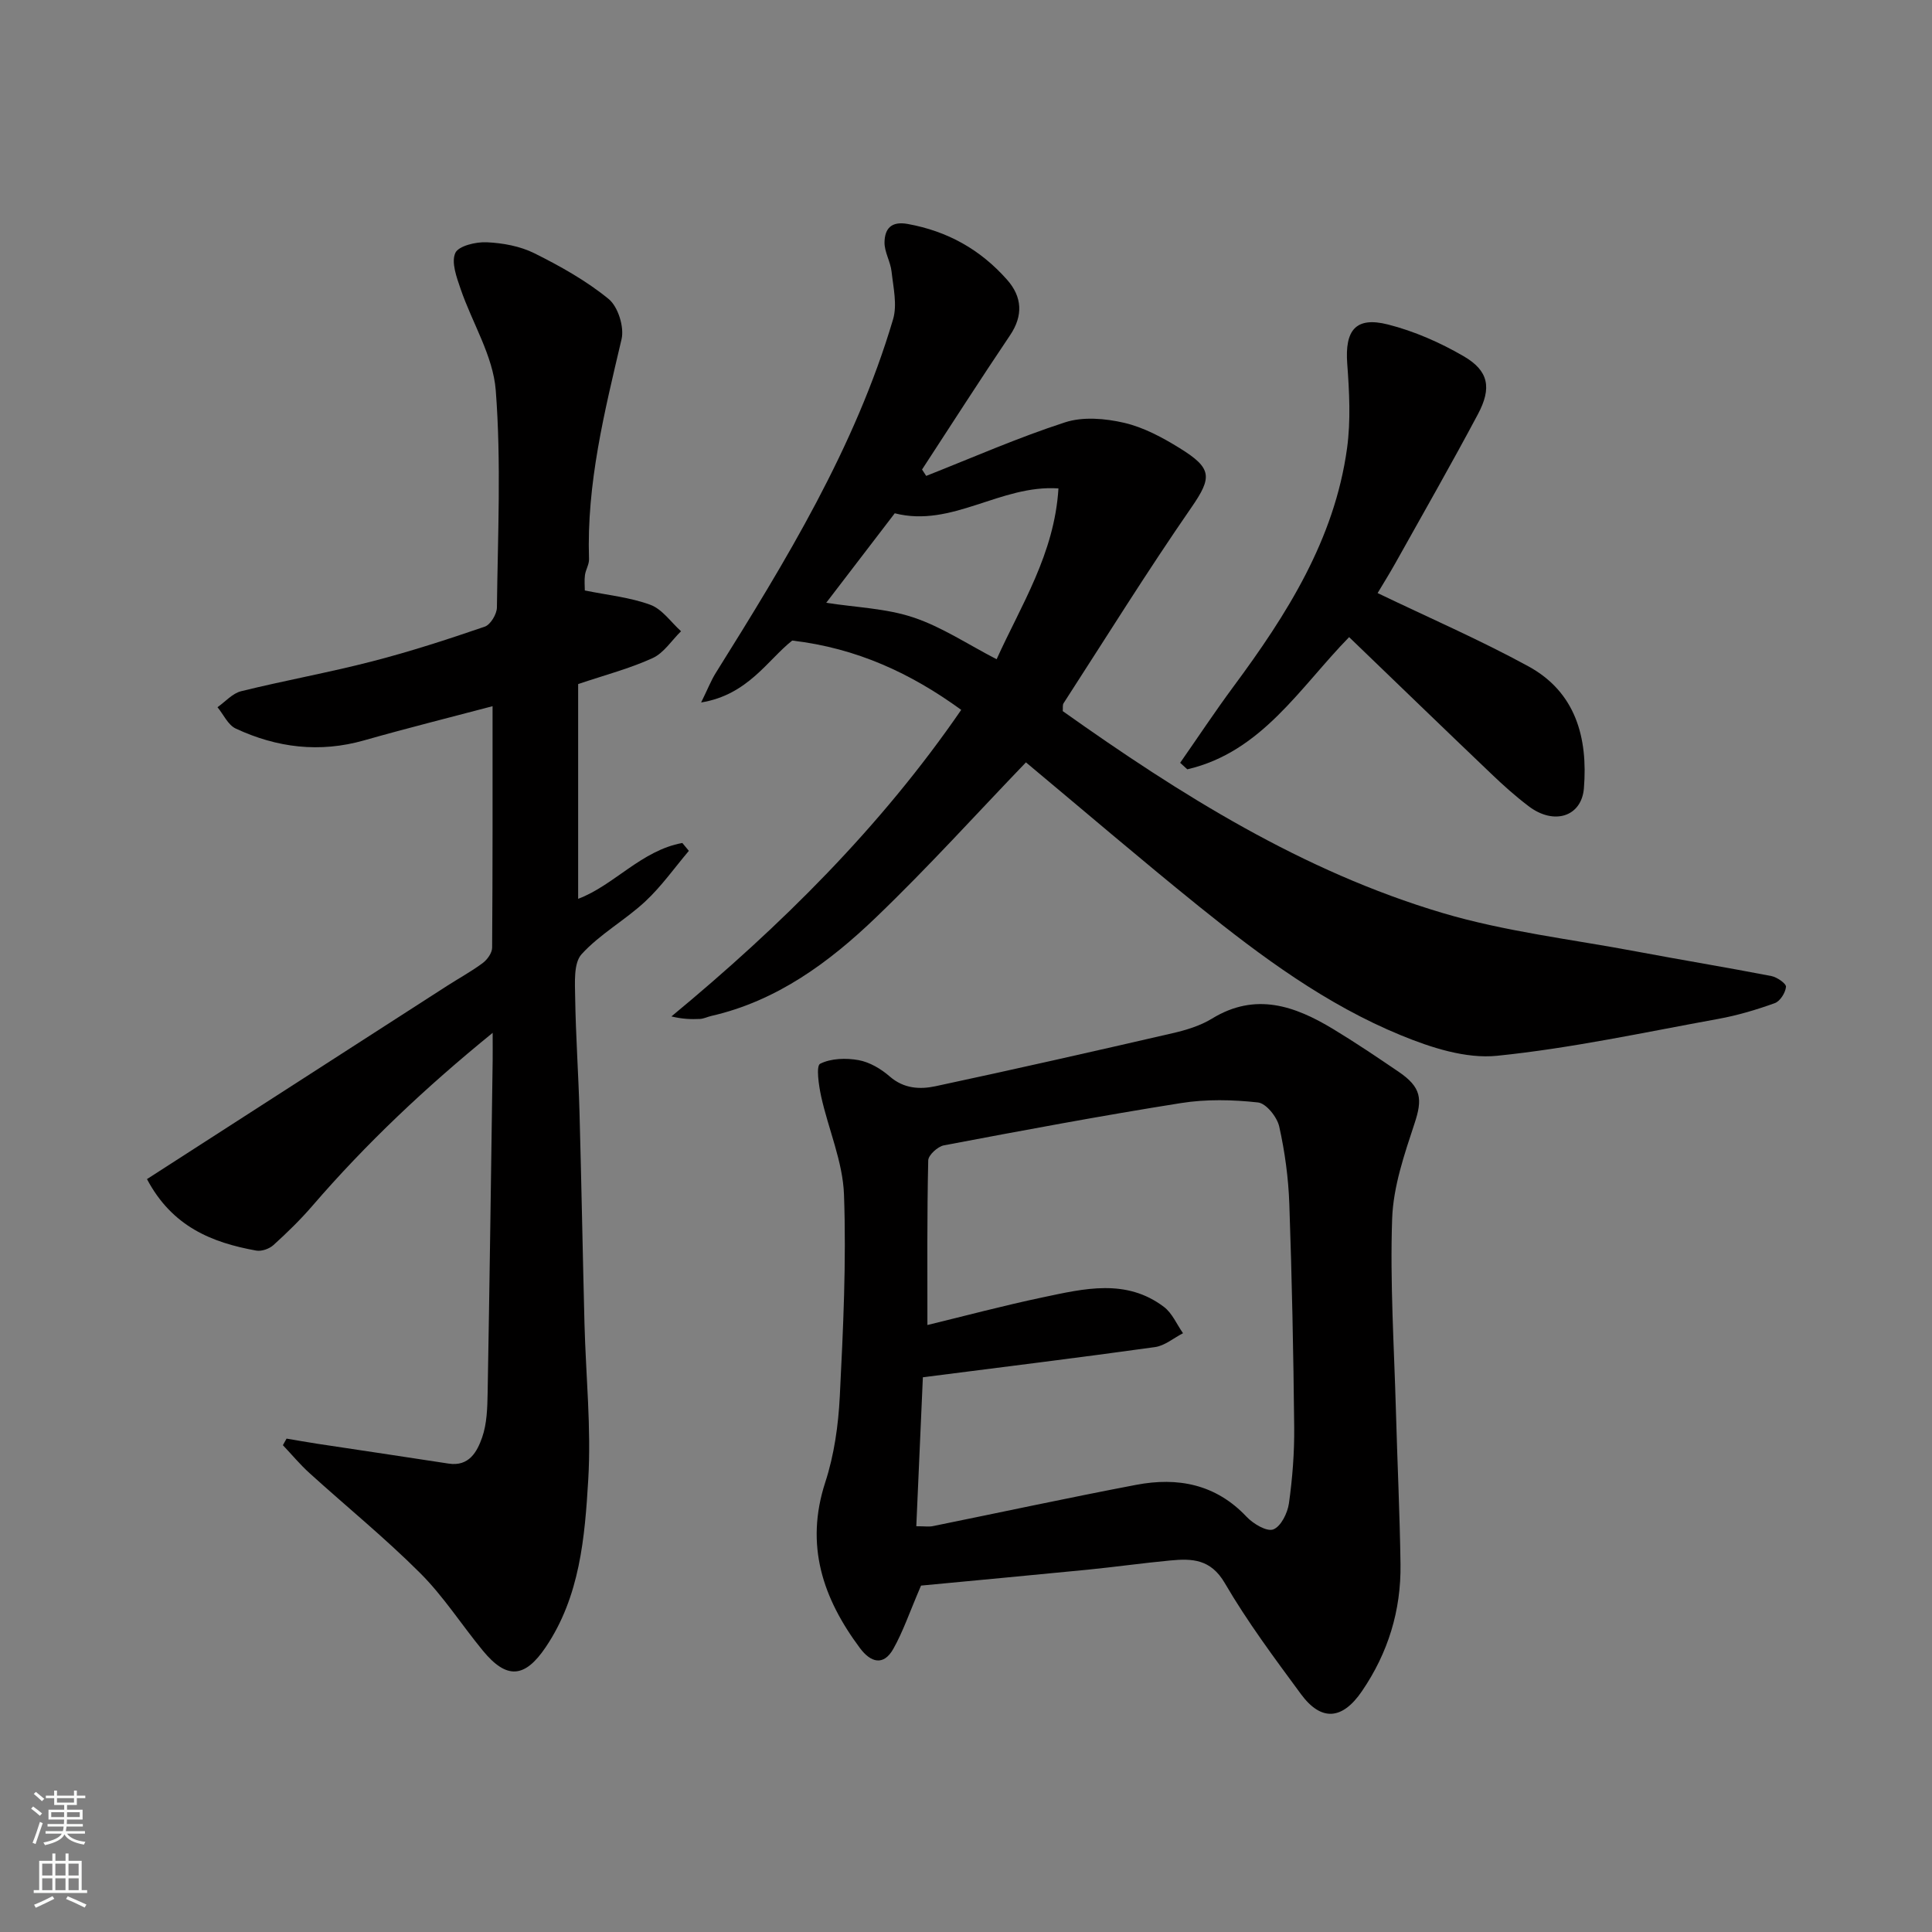
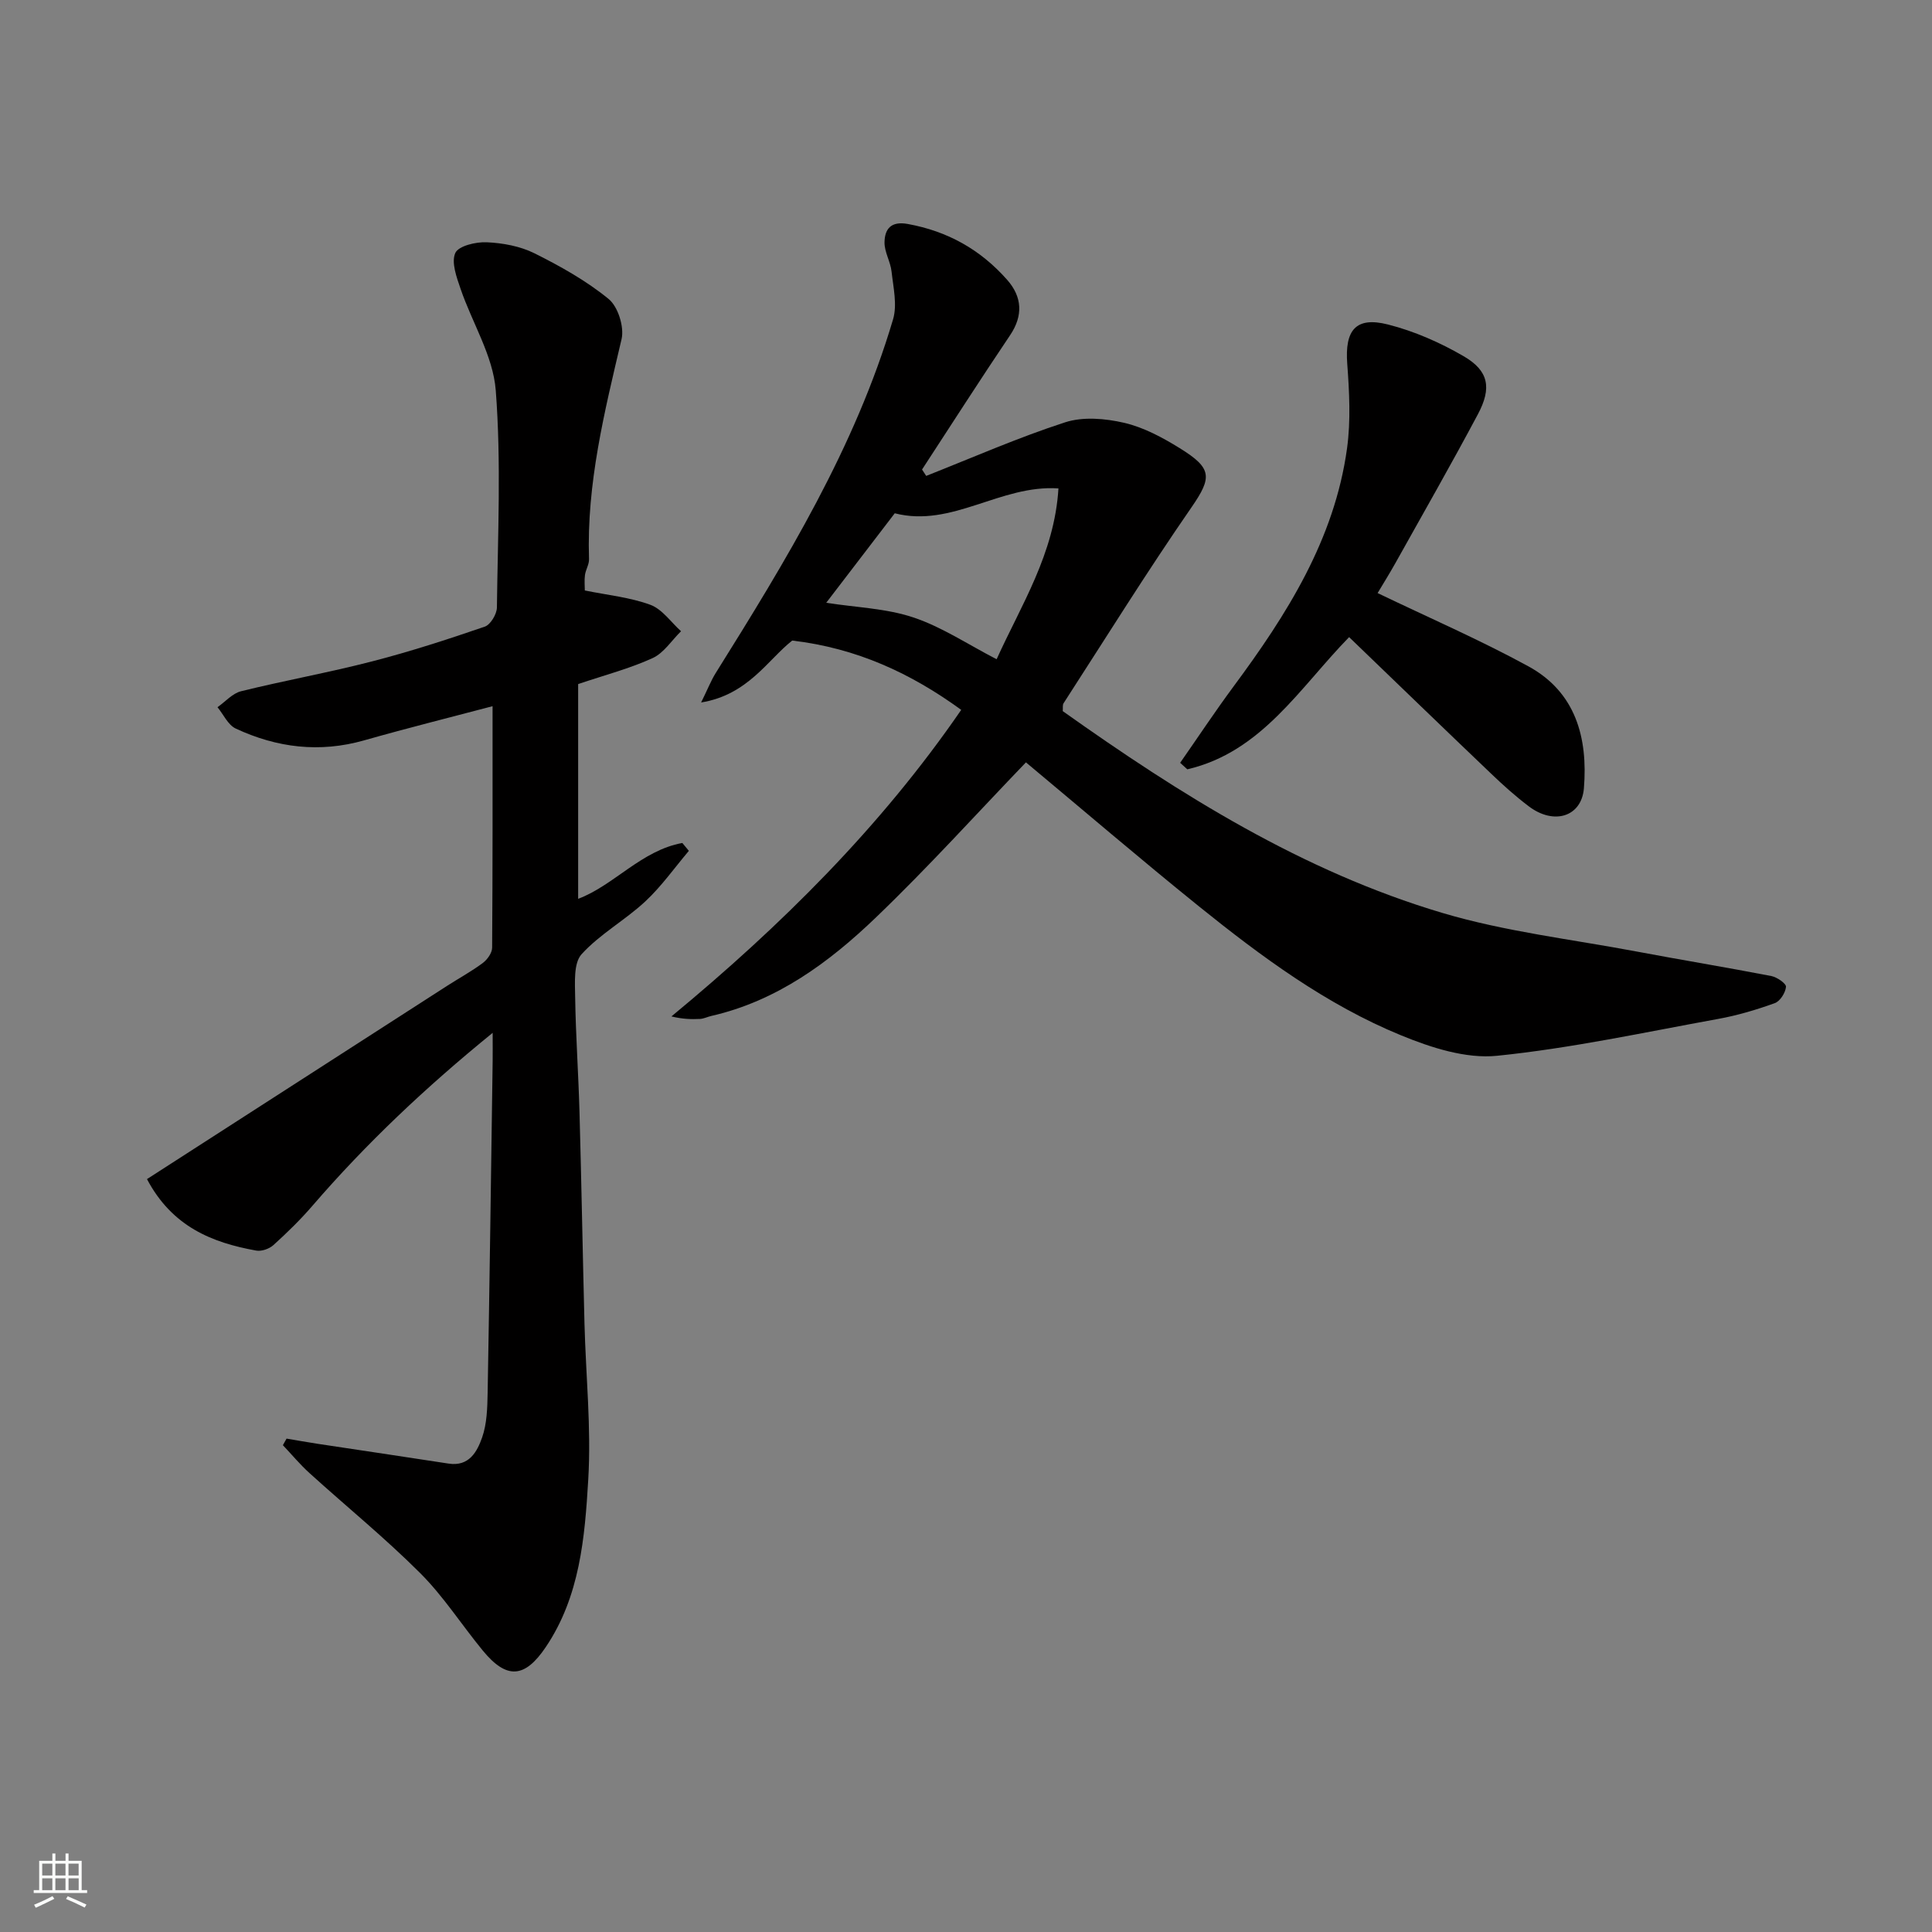
<svg xmlns="http://www.w3.org/2000/svg" enable-background="new 0 0 400 400" viewBox="0 0 400 400">
  <rect x="0" y="0" width="400" height="400" fill="#808080" stroke="none" />
  <g fill="#010000">
    <path d="m30.43 244.12c20.99-13.52 41.55-26.76 62.12-40 2.46-1.58 5.05-2.99 7.39-4.73.94-.7 1.94-2.09 1.95-3.17.12-16.58.09-33.17.09-50.01-8.47 2.24-17.57 4.51-26.58 7.07-9.23 2.63-18.08 1.53-26.59-2.44-1.6-.74-2.54-2.91-3.78-4.42 1.62-1.14 3.1-2.87 4.89-3.31 9-2.22 18.15-3.86 27.13-6.18 7.87-2.03 15.63-4.55 23.32-7.19 1.19-.41 2.49-2.59 2.51-3.96.18-15 .91-30.06-.24-44.97-.55-7.14-4.88-13.96-7.28-21-.82-2.4-1.96-5.47-1.1-7.42.64-1.47 4.27-2.34 6.51-2.23 3.35.15 6.93.81 9.9 2.29 5.37 2.68 10.73 5.68 15.35 9.46 1.94 1.59 3.25 5.79 2.67 8.3-3.53 15.02-7.26 29.94-6.74 45.55.04 1.09-.69 2.18-.84 3.3-.15 1.11-.03 2.26-.03 3.19 4.76.97 9.37 1.42 13.58 2.97 2.45.91 4.25 3.59 6.34 5.47-1.94 1.9-3.56 4.5-5.88 5.56-4.71 2.16-9.8 3.48-15.42 5.38v44.46c7.36-2.74 13.1-10.03 21.57-11.56.45.54.9 1.09 1.35 1.63-2.98 3.52-5.67 7.35-9.02 10.47-4.18 3.89-9.39 6.75-13.19 10.93-1.68 1.85-1.37 5.86-1.33 8.89.12 7.94.68 15.86.9 23.8.4 14.6.66 29.2 1.03 43.8.28 10.77 1.42 21.58.78 32.29-.71 11.97-1.72 24.18-8.8 34.68-4.35 6.45-8.09 6.72-13.02.73-4.38-5.32-8.13-11.22-12.97-16.05-7.27-7.27-15.29-13.79-22.92-20.71-1.97-1.78-3.68-3.85-5.51-5.78.25-.45.51-.91.76-1.36 2.14.36 4.27.74 6.41 1.07 9.04 1.37 18.09 2.7 27.13 4.1 4.26.66 5.92-2.48 6.95-5.41 1-2.86 1.08-6.12 1.14-9.22.41-22.93.71-45.86 1.04-68.8.02-1.61 0-3.22 0-5.75-13.9 11.3-26.19 22.91-37.31 35.8-2.49 2.89-5.25 5.58-8.09 8.15-.85.77-2.44 1.33-3.55 1.13-9.19-1.65-17.42-4.97-22.62-14.8z" />
    <path d="m212.41 157.84c-10.09 10.49-20.2 21.69-31.06 32.11-9.7 9.31-20.51 17.29-34.08 20.39-.79.18-1.56.58-2.35.62-1.82.09-3.65.03-5.91-.52 22.67-18.74 43.34-39.23 60-63.47-10.38-7.55-21.59-12.78-34.99-14.35-5.08 4-9.16 11.24-18.86 12.82 1.38-2.8 2.05-4.54 3.01-6.08 14.55-23.27 28.86-46.67 36.73-73.25.89-3 .05-6.59-.31-9.87-.22-2.07-1.51-4.09-1.46-6.11.06-2.73 1.33-4.39 4.81-3.76 8.24 1.5 15 5.27 20.55 11.53 3.18 3.58 3.35 7.47.64 11.5-6.19 9.19-12.17 18.53-18.23 27.81.29.44.57.88.86 1.32 9.56-3.77 19-7.93 28.75-11.09 3.71-1.21 8.32-.81 12.24.1 4.04.94 7.94 3.04 11.52 5.26 6.68 4.14 6.74 5.98 2.4 12.26-9.18 13.27-17.7 26.98-26.47 40.54-.24.37-.11.96-.17 1.63 24.38 17.31 49.67 33.18 78.59 41.78 13.05 3.88 26.78 5.46 40.21 7.99 9.29 1.75 18.62 3.28 27.91 5.08 1.18.23 3.09 1.56 3.03 2.23-.11 1.22-1.21 2.98-2.32 3.38-3.8 1.37-7.72 2.54-11.69 3.26-15.24 2.77-30.45 6.08-45.83 7.64-6.43.65-13.62-1.68-19.82-4.22-15.51-6.36-28.95-16.3-41.92-26.75-12.17-9.82-24.04-19.99-35.78-29.78zm-41.35-33.04c6.23.97 12.41 1.15 18.03 3.03 5.89 1.96 11.23 5.55 17.25 8.66 5-11.08 11.98-21.82 12.8-35.37-12.03-.81-22.02 8.19-33.89 5.15-4.72 6.16-9.48 12.37-14.19 18.53z" />
-     <path d="m190.69 328.28c-2.37 5.5-3.71 9.51-5.75 13.12-2.03 3.58-4.68 2.79-6.89-.17-7.7-10.32-11.43-21.31-7.19-34.33 1.85-5.67 2.71-11.81 3.01-17.79.7-13.91 1.37-27.87.87-41.77-.24-6.82-3.23-13.53-4.73-20.34-.5-2.27-1.08-6.32-.21-6.76 2.24-1.13 5.37-1.22 7.97-.75 2.29.42 4.64 1.81 6.44 3.38 2.91 2.54 6.25 2.71 9.48 2.02 16.38-3.5 32.73-7.21 49.05-10.97 2.83-.65 5.77-1.54 8.21-3.04 8.98-5.49 17.11-2.64 25.06 2.17 4.6 2.78 9.07 5.8 13.52 8.82 4.8 3.26 5 5.7 3.33 10.74-2.11 6.4-4.4 13.07-4.63 19.7-.46 13.23.41 26.51.78 39.77.29 10.6.8 21.19.95 31.79.13 9.56-2.57 18.35-7.99 26.28-4.05 5.93-8.41 6.31-12.62.6-5.51-7.48-11.1-14.98-15.77-22.99-2.92-5-6.78-5.11-11.3-4.68-5.71.54-11.39 1.34-17.1 1.91-11.89 1.17-23.78 2.27-34.49 3.29zm1.32-53.95c7.48-1.81 15.66-4 23.93-5.74 8.49-1.79 17.21-3.94 25.04 1.99 1.71 1.29 2.65 3.6 3.95 5.45-1.93.99-3.78 2.59-5.8 2.87-15.86 2.21-31.75 4.16-48.06 6.25-.46 10.35-.9 20.49-1.36 30.84 1.77 0 2.62.14 3.42-.02 14.03-2.85 28.03-5.87 42.1-8.55 8.61-1.64 16.48-.16 22.87 6.62 1.37 1.45 4.17 3.12 5.52 2.61 1.58-.6 2.96-3.39 3.24-5.4.73-5.2 1.14-10.5 1.09-15.76-.16-15.42-.47-30.84-1.01-46.25-.19-5.36-.92-10.77-2.09-16-.44-1.97-2.71-4.81-4.4-4.99-5.26-.58-10.73-.7-15.94.13-16.41 2.6-32.75 5.66-49.08 8.75-1.28.24-3.23 2.02-3.25 3.12-.26 11.39-.17 22.8-.17 34.08z" />
    <path d="m285.22 122.79c10.54 5.07 21.11 9.65 31.19 15.15 9.82 5.35 12.37 14.79 11.52 25.27-.48 5.87-6.18 7.69-11.41 3.73-2.75-2.08-5.34-4.4-7.83-6.79-9.78-9.33-19.5-18.74-29.37-28.24-10.22 10.46-18.1 23.79-33.5 27.37-.49-.45-.99-.9-1.48-1.35 3.67-5.26 7.21-10.61 11.02-15.76 11.06-14.93 20.93-30.47 23.53-49.34.79-5.75.47-11.73.04-17.55-.51-6.9 1.74-9.79 8.42-8.1 5.45 1.38 10.81 3.74 15.68 6.57 5.18 3.01 5.87 6.54 2.95 12.02-5.52 10.37-11.35 20.56-17.08 30.82-1.2 2.14-2.49 4.21-3.68 6.2z" />
  </g>
-   <path d="m6.44 374.46.42-.45c.65.47 1.27.95 1.85 1.44l-.45.49c-.65-.56-1.25-1.06-1.82-1.48m.93 7.33-.63-.26c.55-1.36 1.05-2.8 1.52-4.33.19.1.38.19.59.27-.46 1.29-.95 2.73-1.48 4.32m-.38-10.38.44-.42c.43.34 1.01.82 1.74 1.44l-.49.49c-.53-.51-1.09-1.01-1.69-1.51m2.5.35h1.72v-1.04h.59v1.04h3.52v-1.04h.59v1.04h1.75v.53h-1.75v1.42h-2.03v.97h3.22v2.03h-3.24c0 .35-.01.66-.03.93h3.32v.53h-3.37c-.03.27-.08.58-.15.94h3.96v.53h-3.71c.67.92 1.93 1.48 3.79 1.68-.13.24-.23.44-.29.59-2.13-.38-3.48-1.08-4.04-2.12-.43.97-1.77 1.72-4.03 2.23-.09-.19-.2-.37-.33-.55 2.1-.42 3.37-1.03 3.81-1.83h-3.36v-.53h3.58c.08-.29.13-.61.16-.94h-3.33v-.53h3.39c.02-.27.04-.58.04-.93h-3.23v-2.03h3.25v-.97h-2.07v-1.42h-1.73zm1.12 3.44v1h2.65c.01-.3.02-.44.01-.4v-.25-.35zm1.19-2h3.52v-.91h-3.52zm4.71 2h-2.63v.59c0 .15-.01.28-.01.4h2.64z" fill="#fafbfa" />
  <path d="m13.56 383.74h.63v1.52h2.72v6.07h1.13v.6h-11.06v-.6h1.13v-6.07h2.73v-1.52h.63v1.52h2.1v-1.52zm-2.69 8.83.38.56c-1.24.63-2.53 1.25-3.85 1.85-.1-.21-.21-.42-.34-.63 1.36-.55 2.63-1.15 3.81-1.78m-2.13-4.27h2.1v-2.45h-2.1zm0 3.04h2.1v-2.46h-2.1zm2.72-3.04h2.1v-2.45h-2.1zm0 3.04h2.1v-2.46h-2.1zm6.07 3.6c-1.41-.71-2.7-1.3-3.86-1.78l.35-.56c1.45.62 2.75 1.19 3.88 1.72zm-1.25-9.09h-2.1v2.45h2.1zm-2.09 5.49h2.1v-2.46h-2.1z" fill="#fafbfa" />
</svg>